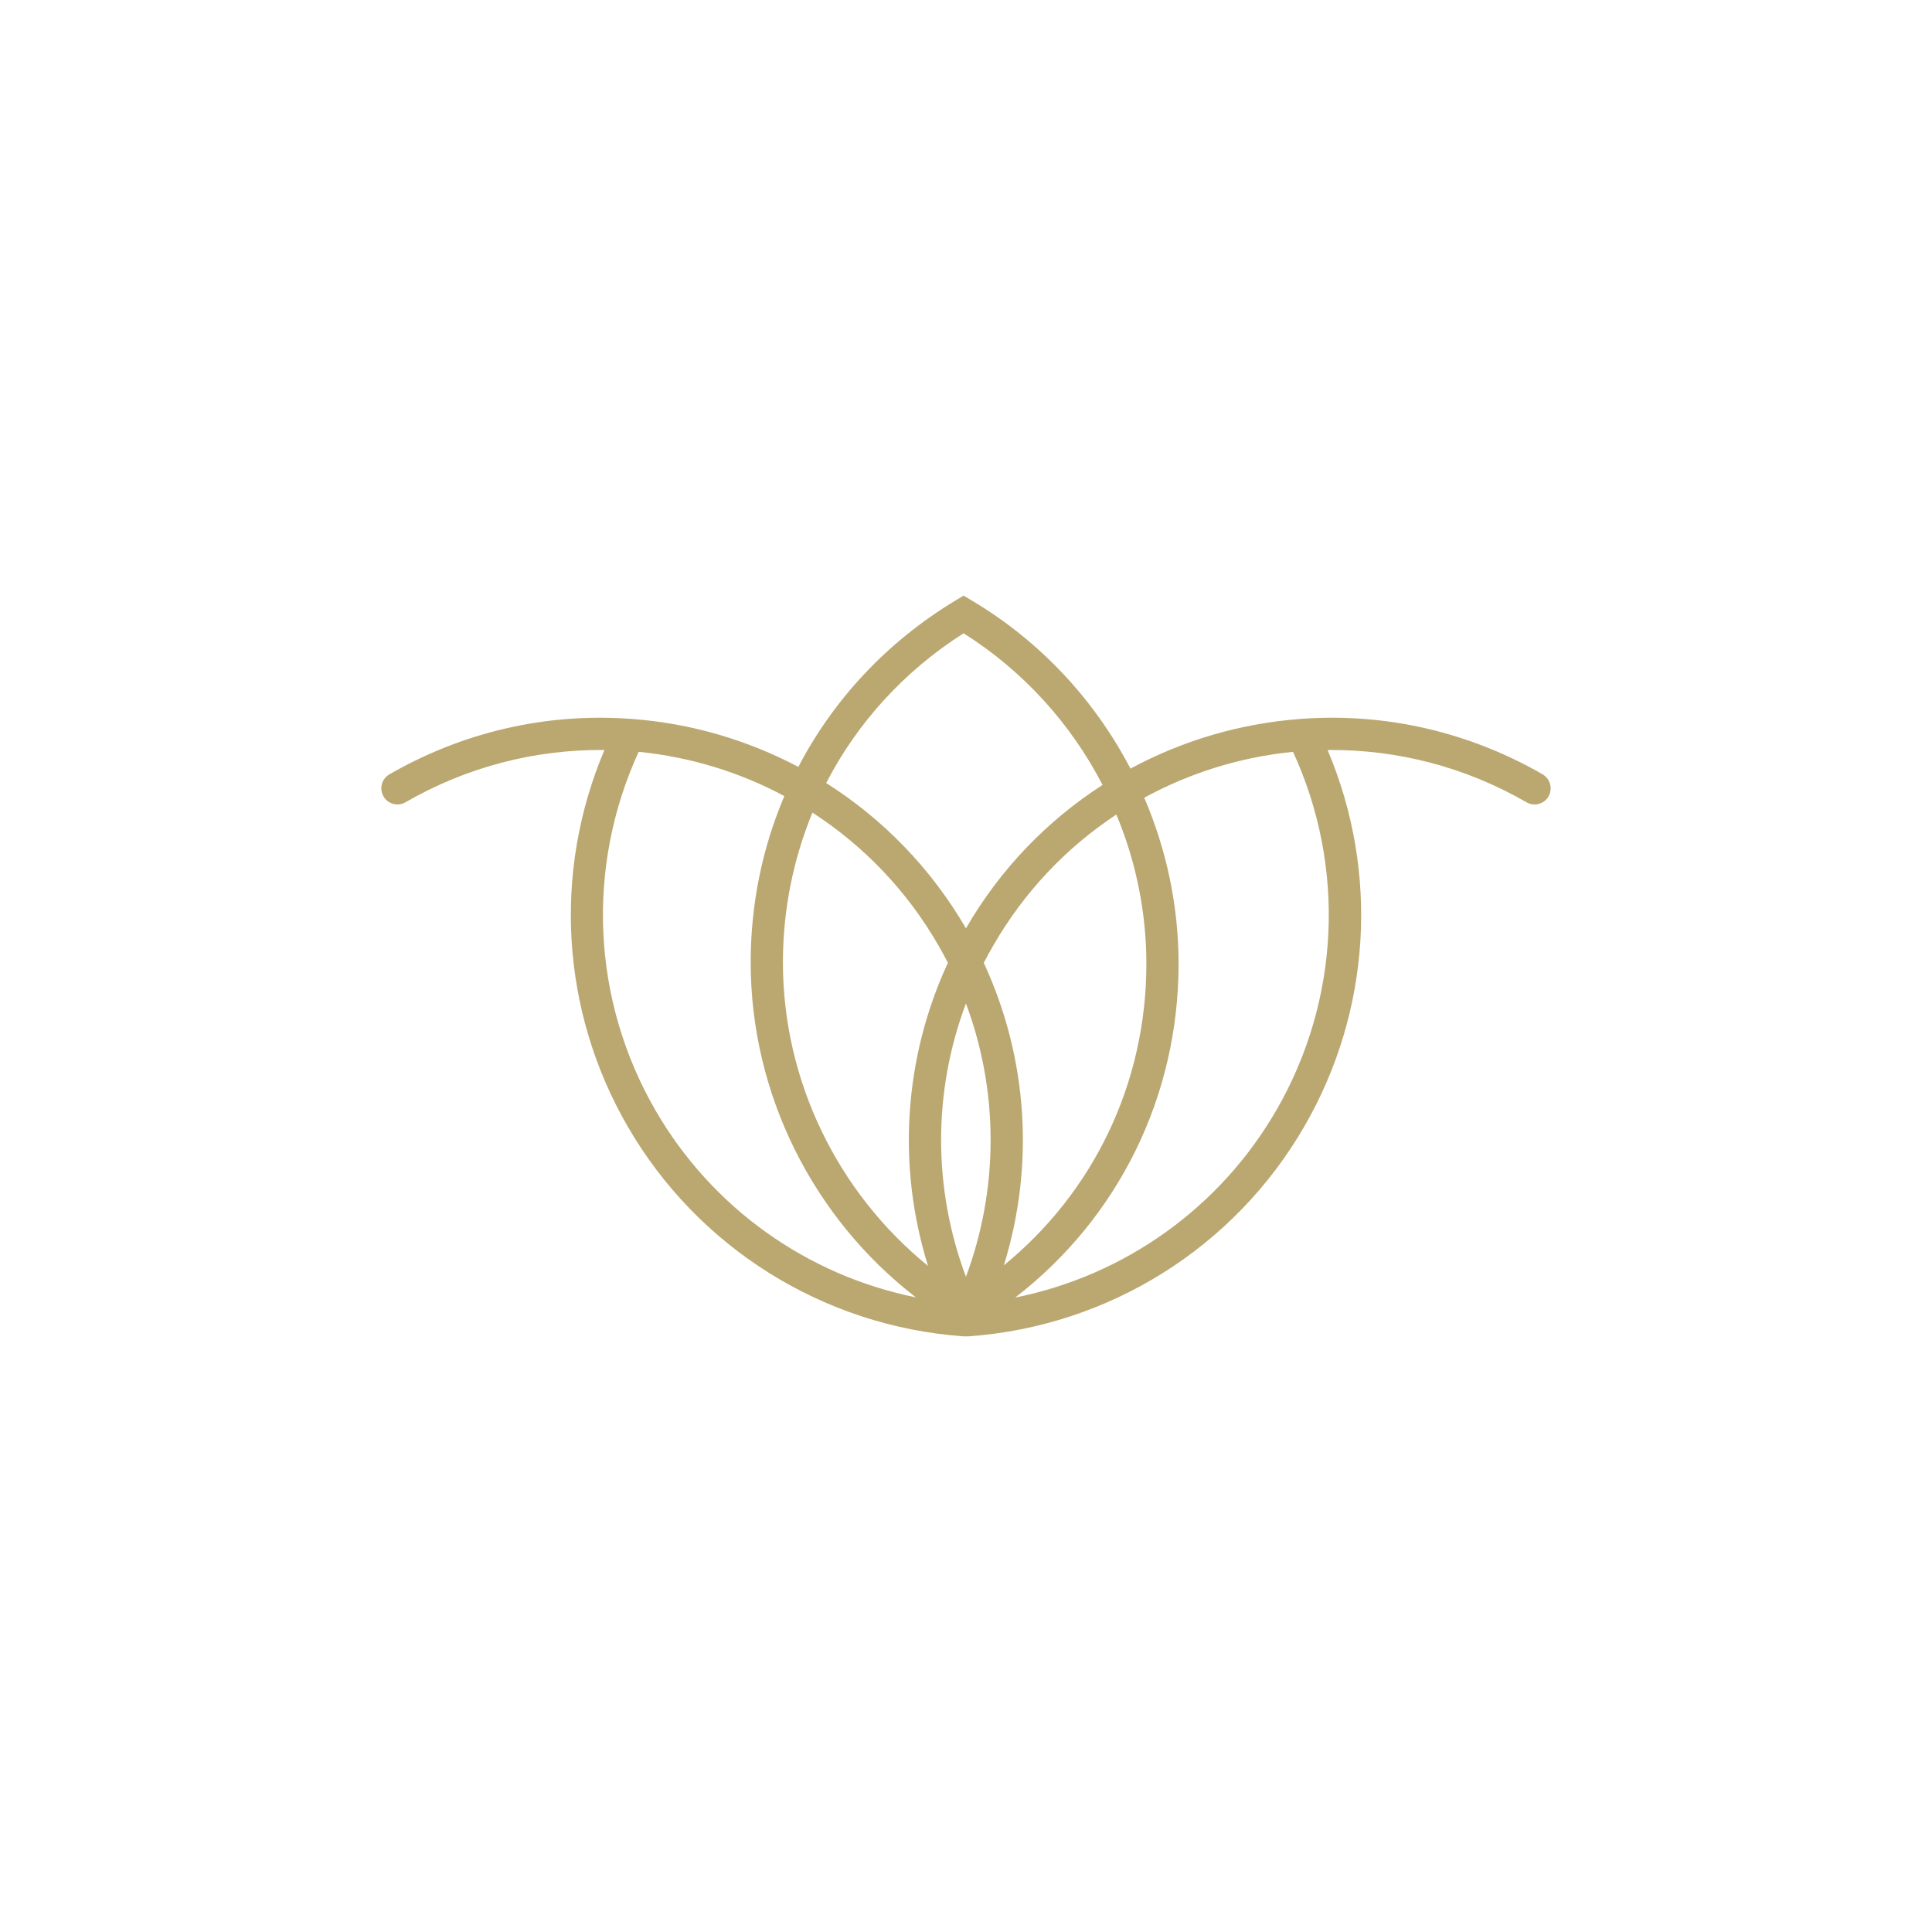
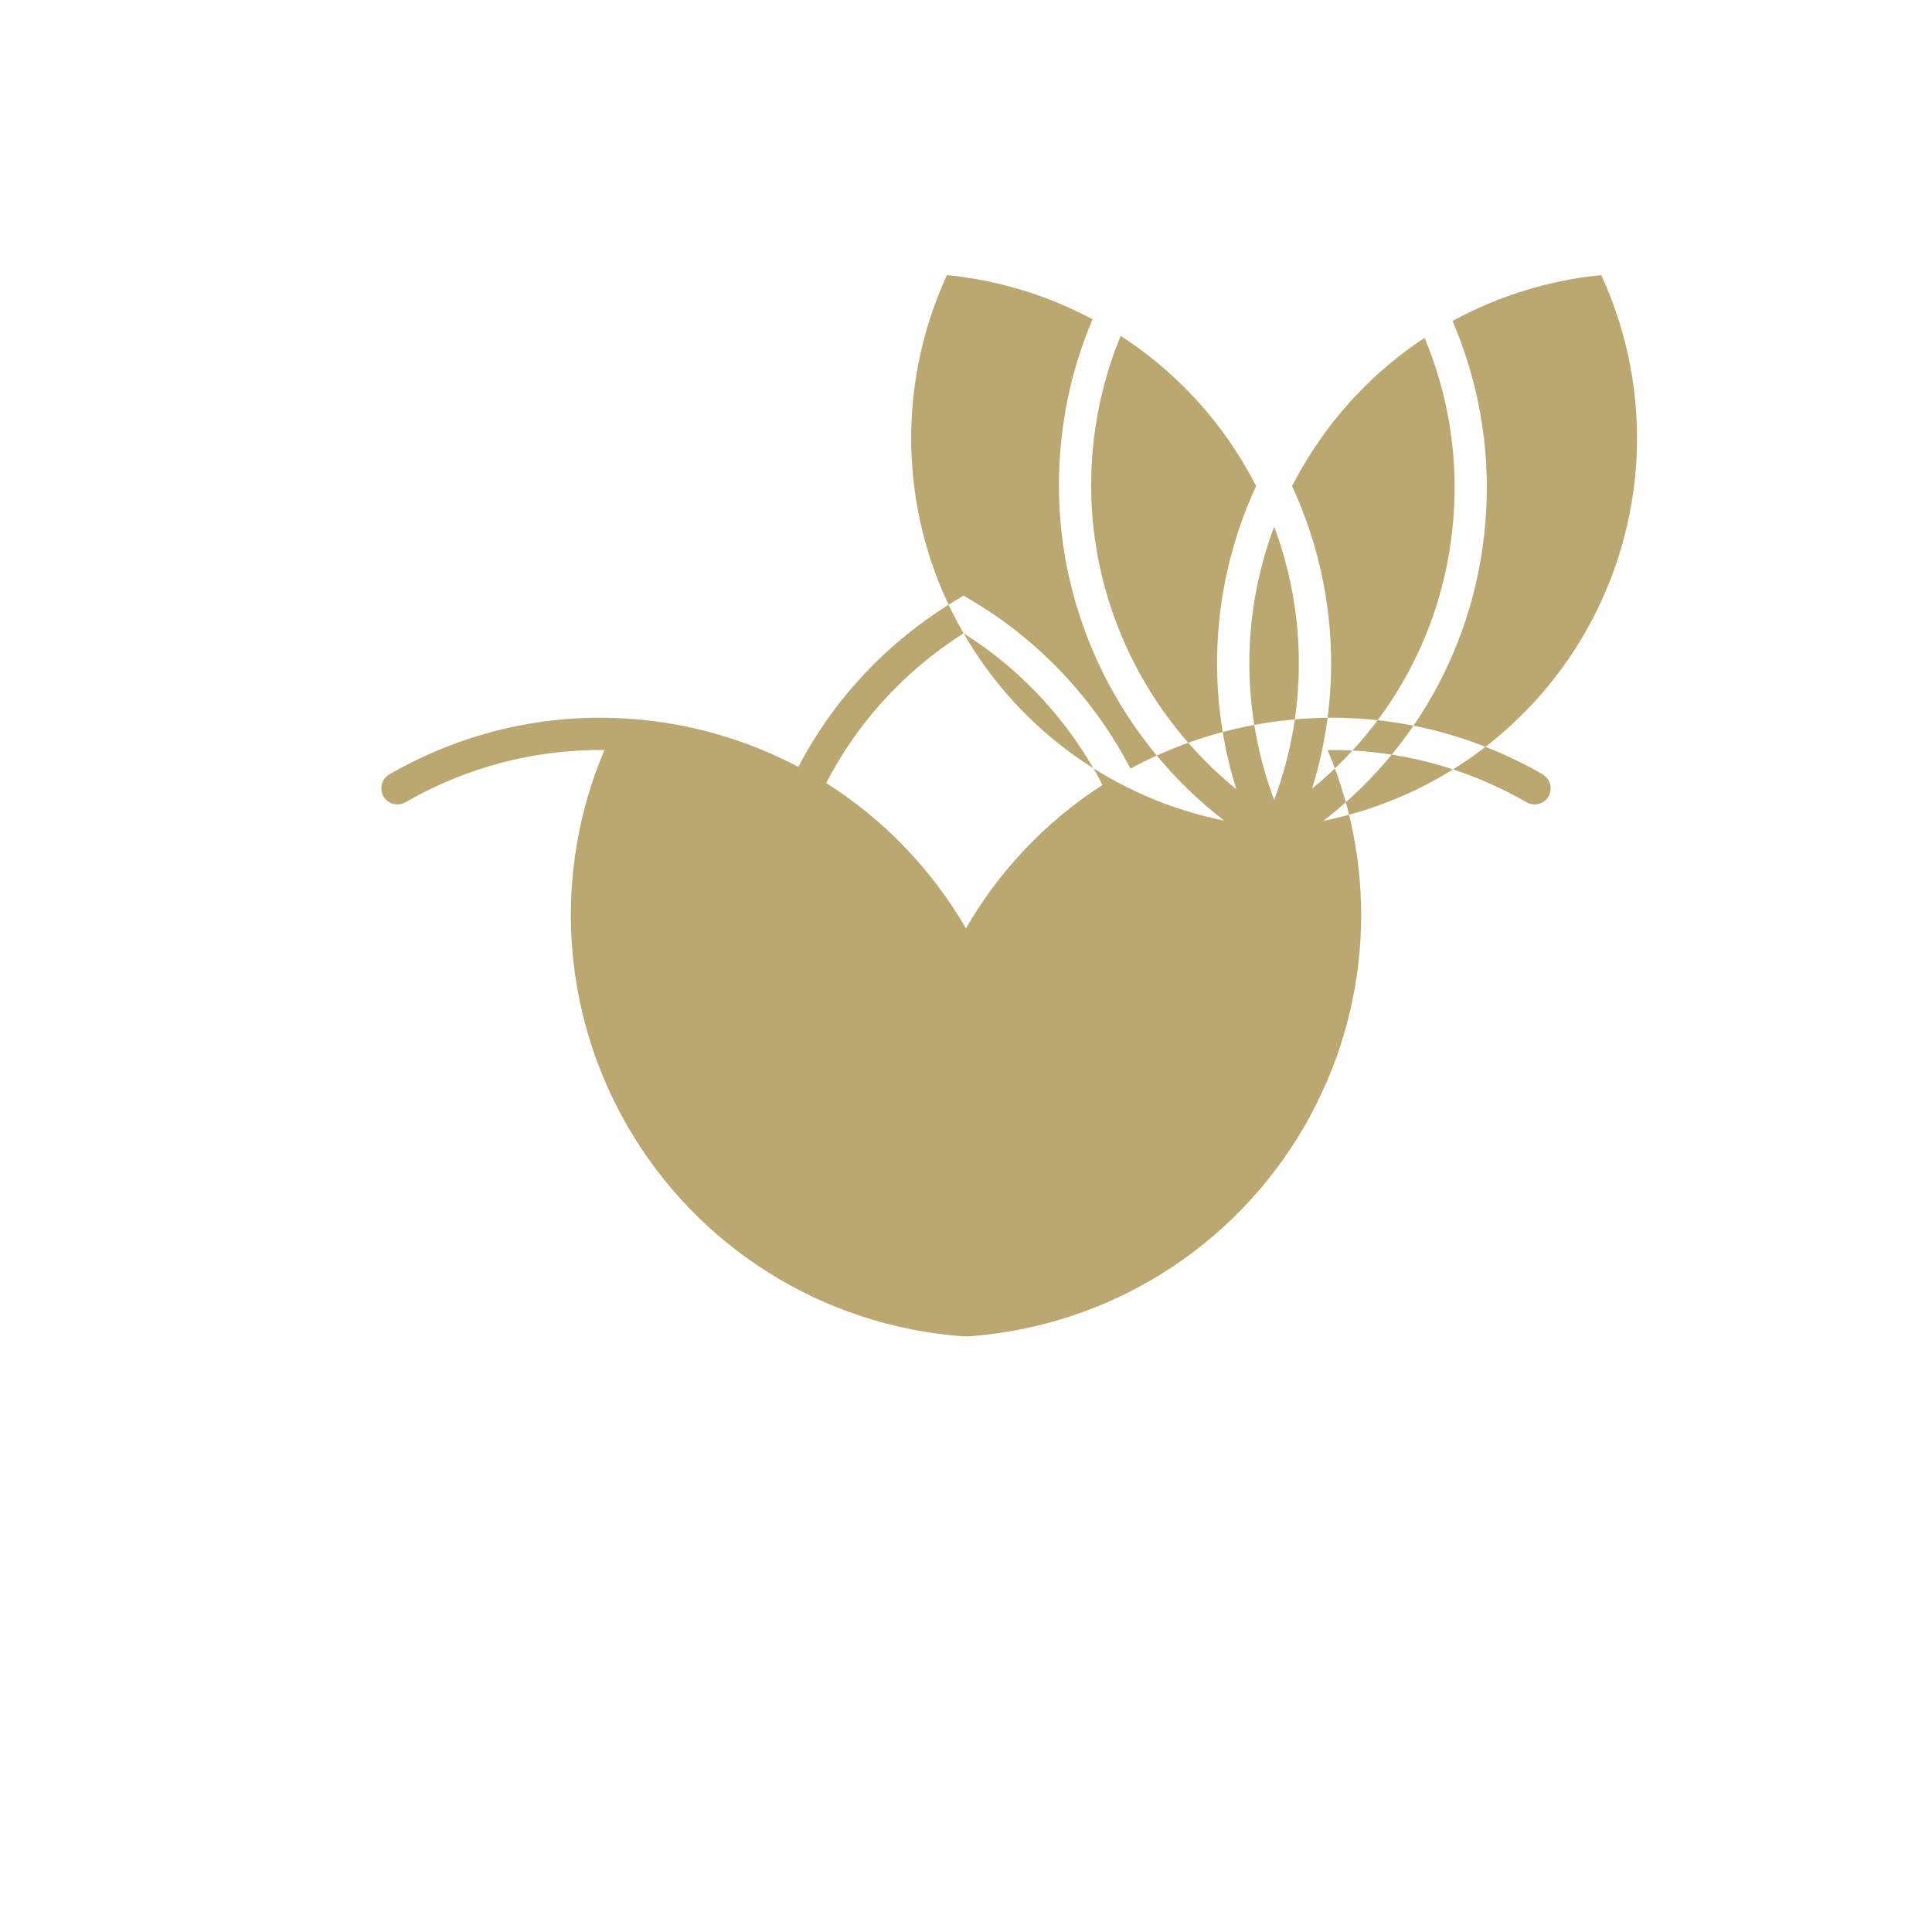
<svg xmlns="http://www.w3.org/2000/svg" id="Layer_1" xml:space="preserve" height="190px" viewBox="0 0 190 190" width="190px" version="1.1" y="0px" x="0px" enable-background="new 0 0 190 190">
-   <path d="m151.71 76.151c-7.186-4.139-15.334-6.041-23.575-5.467-0.036 0-0.083 0.004-0.116 0.004-0.015 0-0.037 0-0.061 0.009-5.973 0.436-11.665 2.129-16.784 4.89-3.521-6.749-8.872-12.532-15.596-16.525l-0.817-0.49-0.807 0.49c-6.715 4.053-11.984 9.721-15.442 16.358-5.026-2.659-10.615-4.302-16.461-4.723-0.024-0.009-0.051-0.009-0.07-0.009-0.037 0-0.076-0.004-0.116-0.004-8.237-0.574-16.388 1.328-23.57 5.467-0.759 0.436-1.015 1.407-0.582 2.168 0.437 0.759 1.416 1.017 2.166 0.578 5.994-3.457 12.712-5.213 19.563-5.139-5.085 11.995-4.279 25.642 2.265 36.987 6.9 11.945 19.228 19.669 32.993 20.672 0.058 0.005 0.122 0.011 0.179 0.011h0.019c-0.013 0-0.024-0.006-0.033-0.022 0.027 0.012 0.054 0.012 0.084 0.012 0.019 0.005 0.037 0.005 0.062 0.005 0.013 0 0.028 0 0.048-0.005 0.02 0 0.043 0 0.064-0.007-0.008 0.012-0.017 0.012-0.03 0.018h0.03c0.058 0 0.12-0.006 0.175-0.011 13.773-1.003 26.098-8.727 32.995-20.672 6.547-11.346 7.35-24.992 2.268-36.987 6.856-0.074 13.568 1.683 19.562 5.139 0.75 0.439 1.735 0.181 2.168-0.578 0.43-0.766 0.16-1.737-0.59-2.173m-56.939-13.867c5.871 3.698 10.556 8.897 13.667 14.912-5.452 3.513-10.09 8.31-13.432 14.104-3.427-5.895-8.161-10.758-13.746-14.29 3.048-5.908 7.653-10.996 13.509-14.726m-30.313 46.886c-6.25-10.824-6.833-23.906-1.636-35.229 5.084 0.507 9.943 2.005 14.326 4.352-2.161 5.07-3.312 10.606-3.312 16.364 0 12.911 6.122 25.129 16.248 32.935-10.73-2.17-20.084-8.82-25.626-18.42m12.549-14.517c0-5.172 1.016-10.156 2.903-14.736 5.025 3.253 9.292 7.679 12.374 13.032 0.333 0.57 0.646 1.152 0.946 1.739-4.339 9.379-5.017 19.991-1.953 29.806-8.905-7.23-14.27-18.23-14.27-29.837m17.999 30.907c-3.262-8.703-3.25-18.241 0-26.877 3.228 8.637 3.242 18.177 0 26.877m1.755-30.872c0.3-0.587 0.617-1.169 0.953-1.739 3.029-5.248 7.177-9.612 12.083-12.844 1.918 4.593 2.952 9.579 2.952 14.676 0 11.686-5.156 22.419-14.017 29.655 3.047-9.8 2.367-20.38-1.972-29.752m28.779 14.482c-5.553 9.621-14.939 16.278-25.688 18.438 10.145-7.834 16.066-19.783 16.066-32.824 0-5.684-1.19-11.233-3.375-16.332 4.464-2.434 9.429-3.996 14.631-4.512 5.2 11.319 4.61 24.401-1.63 35.228" fill="#BBA871" />
+   <path d="m151.71 76.151c-7.186-4.139-15.334-6.041-23.575-5.467-0.036 0-0.083 0.004-0.116 0.004-0.015 0-0.037 0-0.061 0.009-5.973 0.436-11.665 2.129-16.784 4.89-3.521-6.749-8.872-12.532-15.596-16.525l-0.817-0.49-0.807 0.49c-6.715 4.053-11.984 9.721-15.442 16.358-5.026-2.659-10.615-4.302-16.461-4.723-0.024-0.009-0.051-0.009-0.07-0.009-0.037 0-0.076-0.004-0.116-0.004-8.237-0.574-16.388 1.328-23.57 5.467-0.759 0.436-1.015 1.407-0.582 2.168 0.437 0.759 1.416 1.017 2.166 0.578 5.994-3.457 12.712-5.213 19.563-5.139-5.085 11.995-4.279 25.642 2.265 36.987 6.9 11.945 19.228 19.669 32.993 20.672 0.058 0.005 0.122 0.011 0.179 0.011h0.019c-0.013 0-0.024-0.006-0.033-0.022 0.027 0.012 0.054 0.012 0.084 0.012 0.019 0.005 0.037 0.005 0.062 0.005 0.013 0 0.028 0 0.048-0.005 0.02 0 0.043 0 0.064-0.007-0.008 0.012-0.017 0.012-0.03 0.018h0.03c0.058 0 0.12-0.006 0.175-0.011 13.773-1.003 26.098-8.727 32.995-20.672 6.547-11.346 7.35-24.992 2.268-36.987 6.856-0.074 13.568 1.683 19.562 5.139 0.75 0.439 1.735 0.181 2.168-0.578 0.43-0.766 0.16-1.737-0.59-2.173m-56.939-13.867c5.871 3.698 10.556 8.897 13.667 14.912-5.452 3.513-10.09 8.31-13.432 14.104-3.427-5.895-8.161-10.758-13.746-14.29 3.048-5.908 7.653-10.996 13.509-14.726c-6.25-10.824-6.833-23.906-1.636-35.229 5.084 0.507 9.943 2.005 14.326 4.352-2.161 5.07-3.312 10.606-3.312 16.364 0 12.911 6.122 25.129 16.248 32.935-10.73-2.17-20.084-8.82-25.626-18.42m12.549-14.517c0-5.172 1.016-10.156 2.903-14.736 5.025 3.253 9.292 7.679 12.374 13.032 0.333 0.57 0.646 1.152 0.946 1.739-4.339 9.379-5.017 19.991-1.953 29.806-8.905-7.23-14.27-18.23-14.27-29.837m17.999 30.907c-3.262-8.703-3.25-18.241 0-26.877 3.228 8.637 3.242 18.177 0 26.877m1.755-30.872c0.3-0.587 0.617-1.169 0.953-1.739 3.029-5.248 7.177-9.612 12.083-12.844 1.918 4.593 2.952 9.579 2.952 14.676 0 11.686-5.156 22.419-14.017 29.655 3.047-9.8 2.367-20.38-1.972-29.752m28.779 14.482c-5.553 9.621-14.939 16.278-25.688 18.438 10.145-7.834 16.066-19.783 16.066-32.824 0-5.684-1.19-11.233-3.375-16.332 4.464-2.434 9.429-3.996 14.631-4.512 5.2 11.319 4.61 24.401-1.63 35.228" fill="#BBA871" />
</svg>